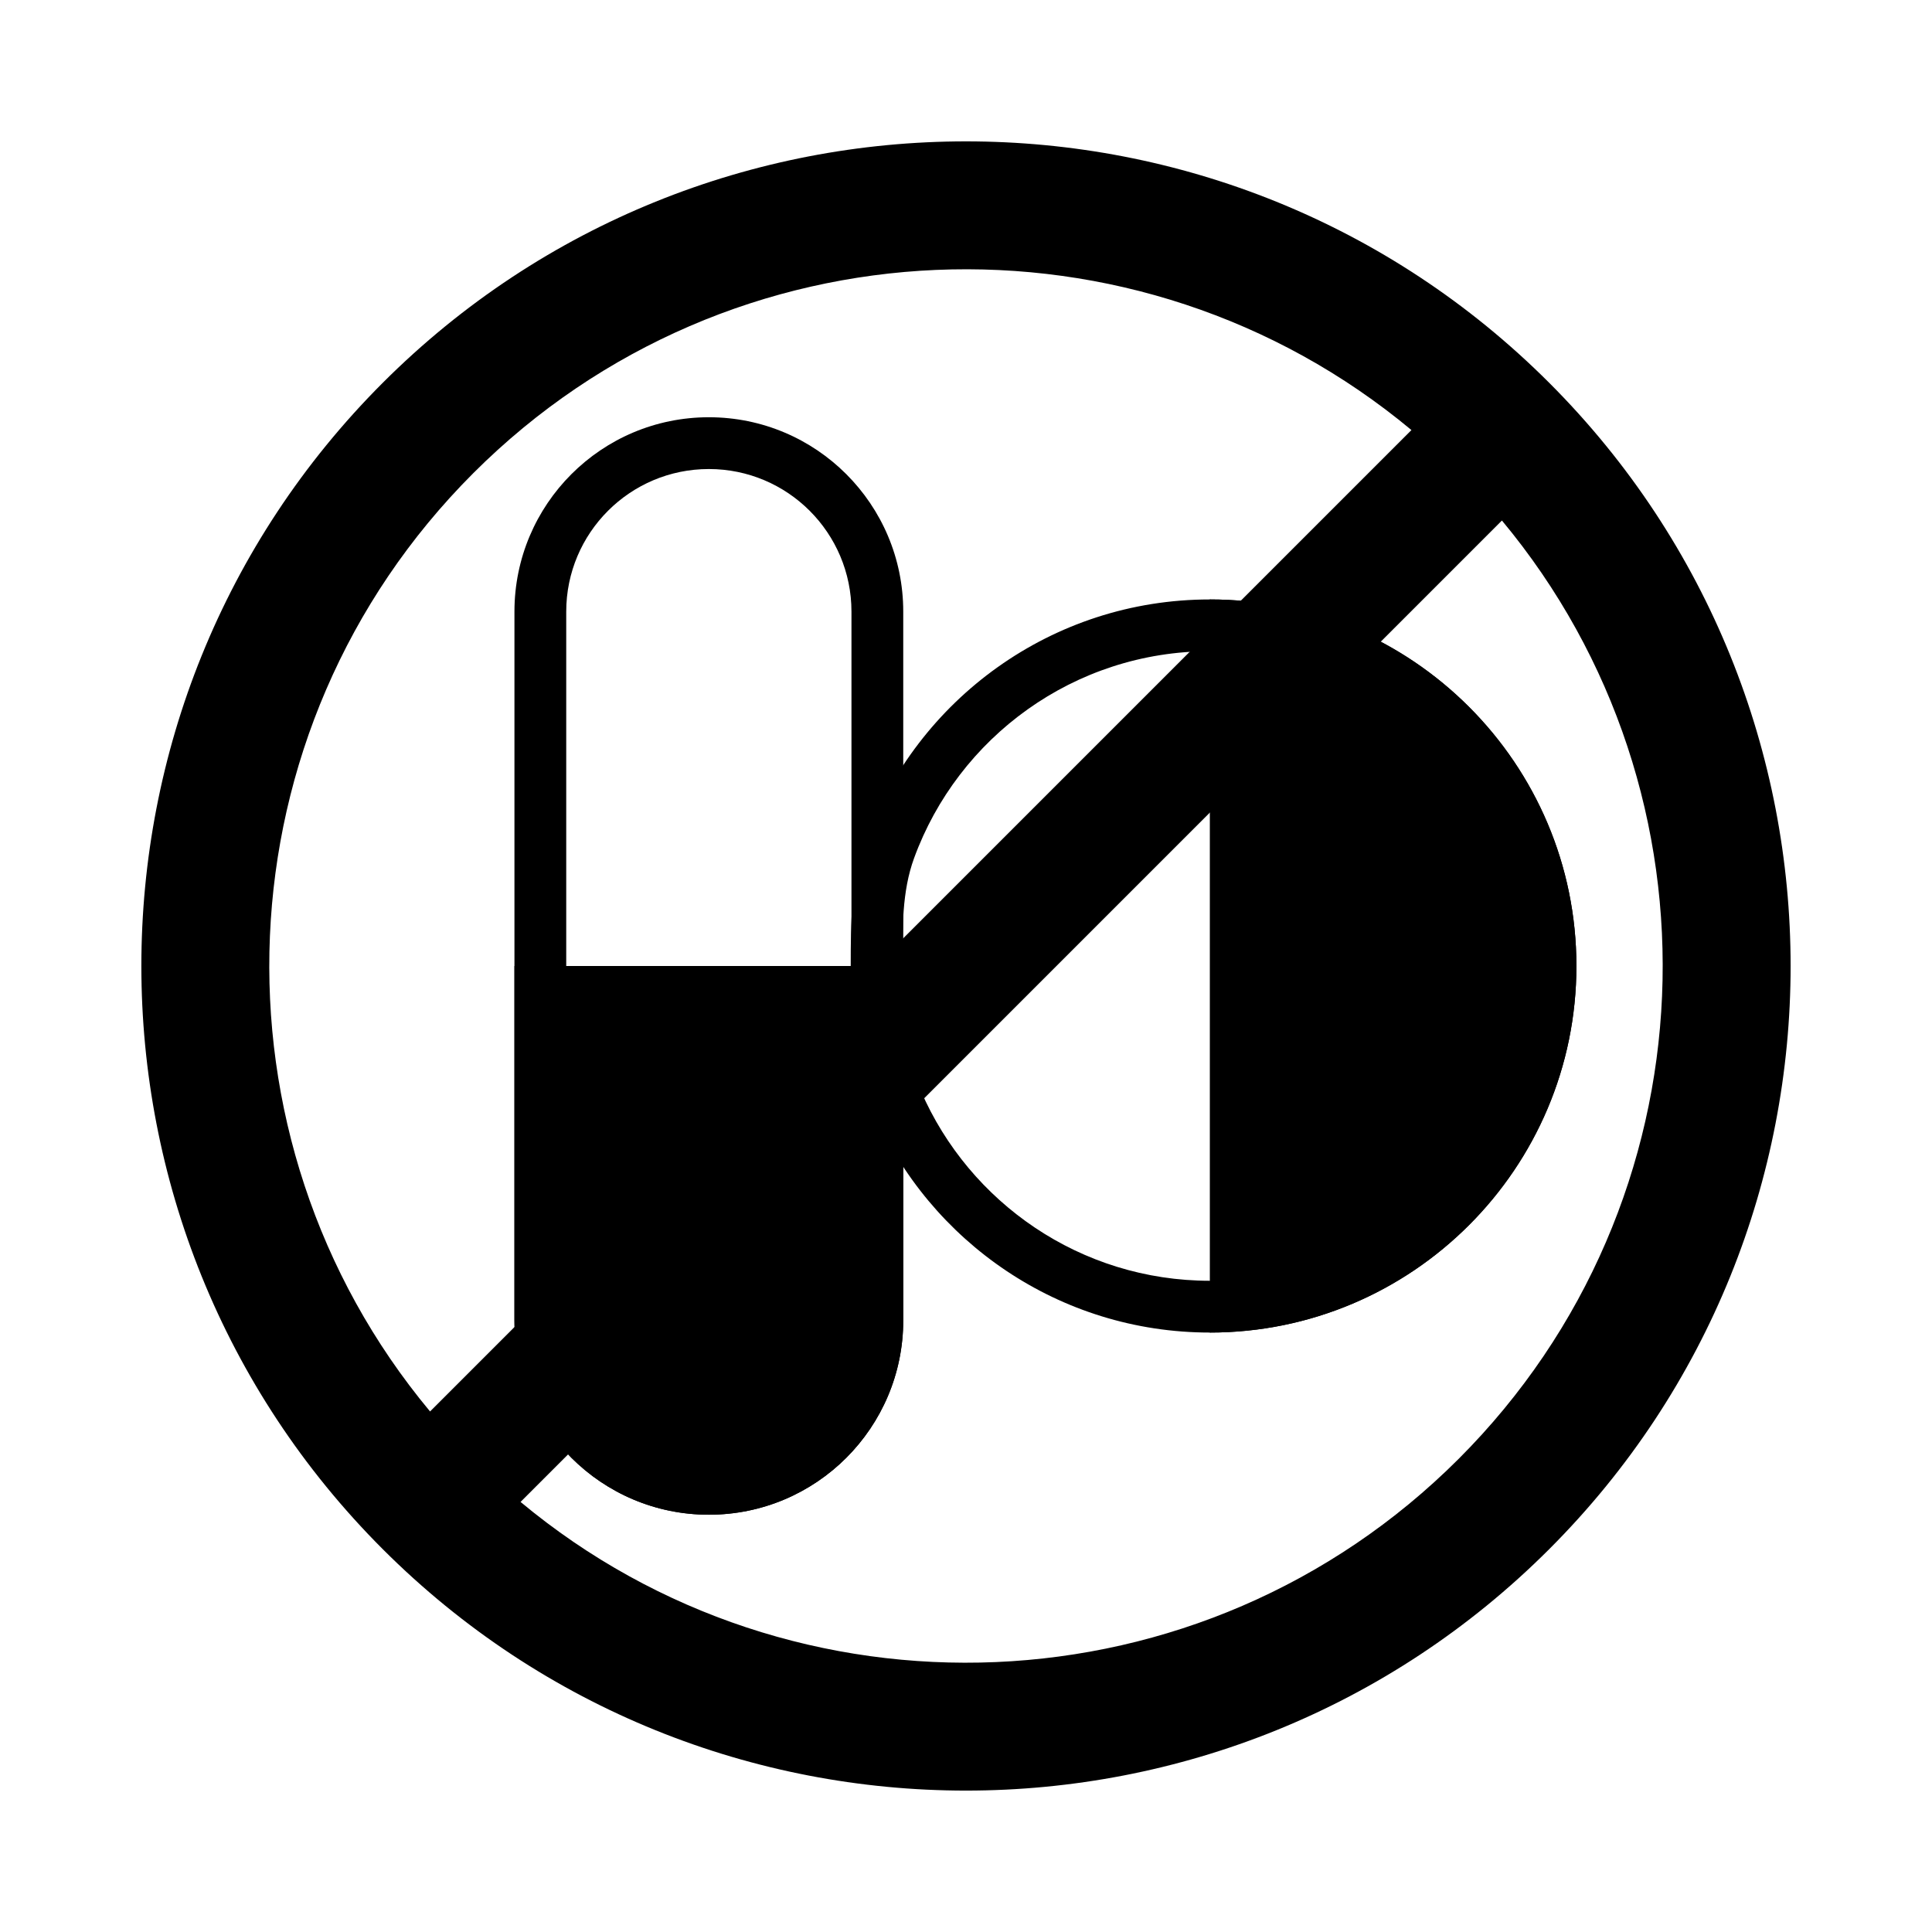
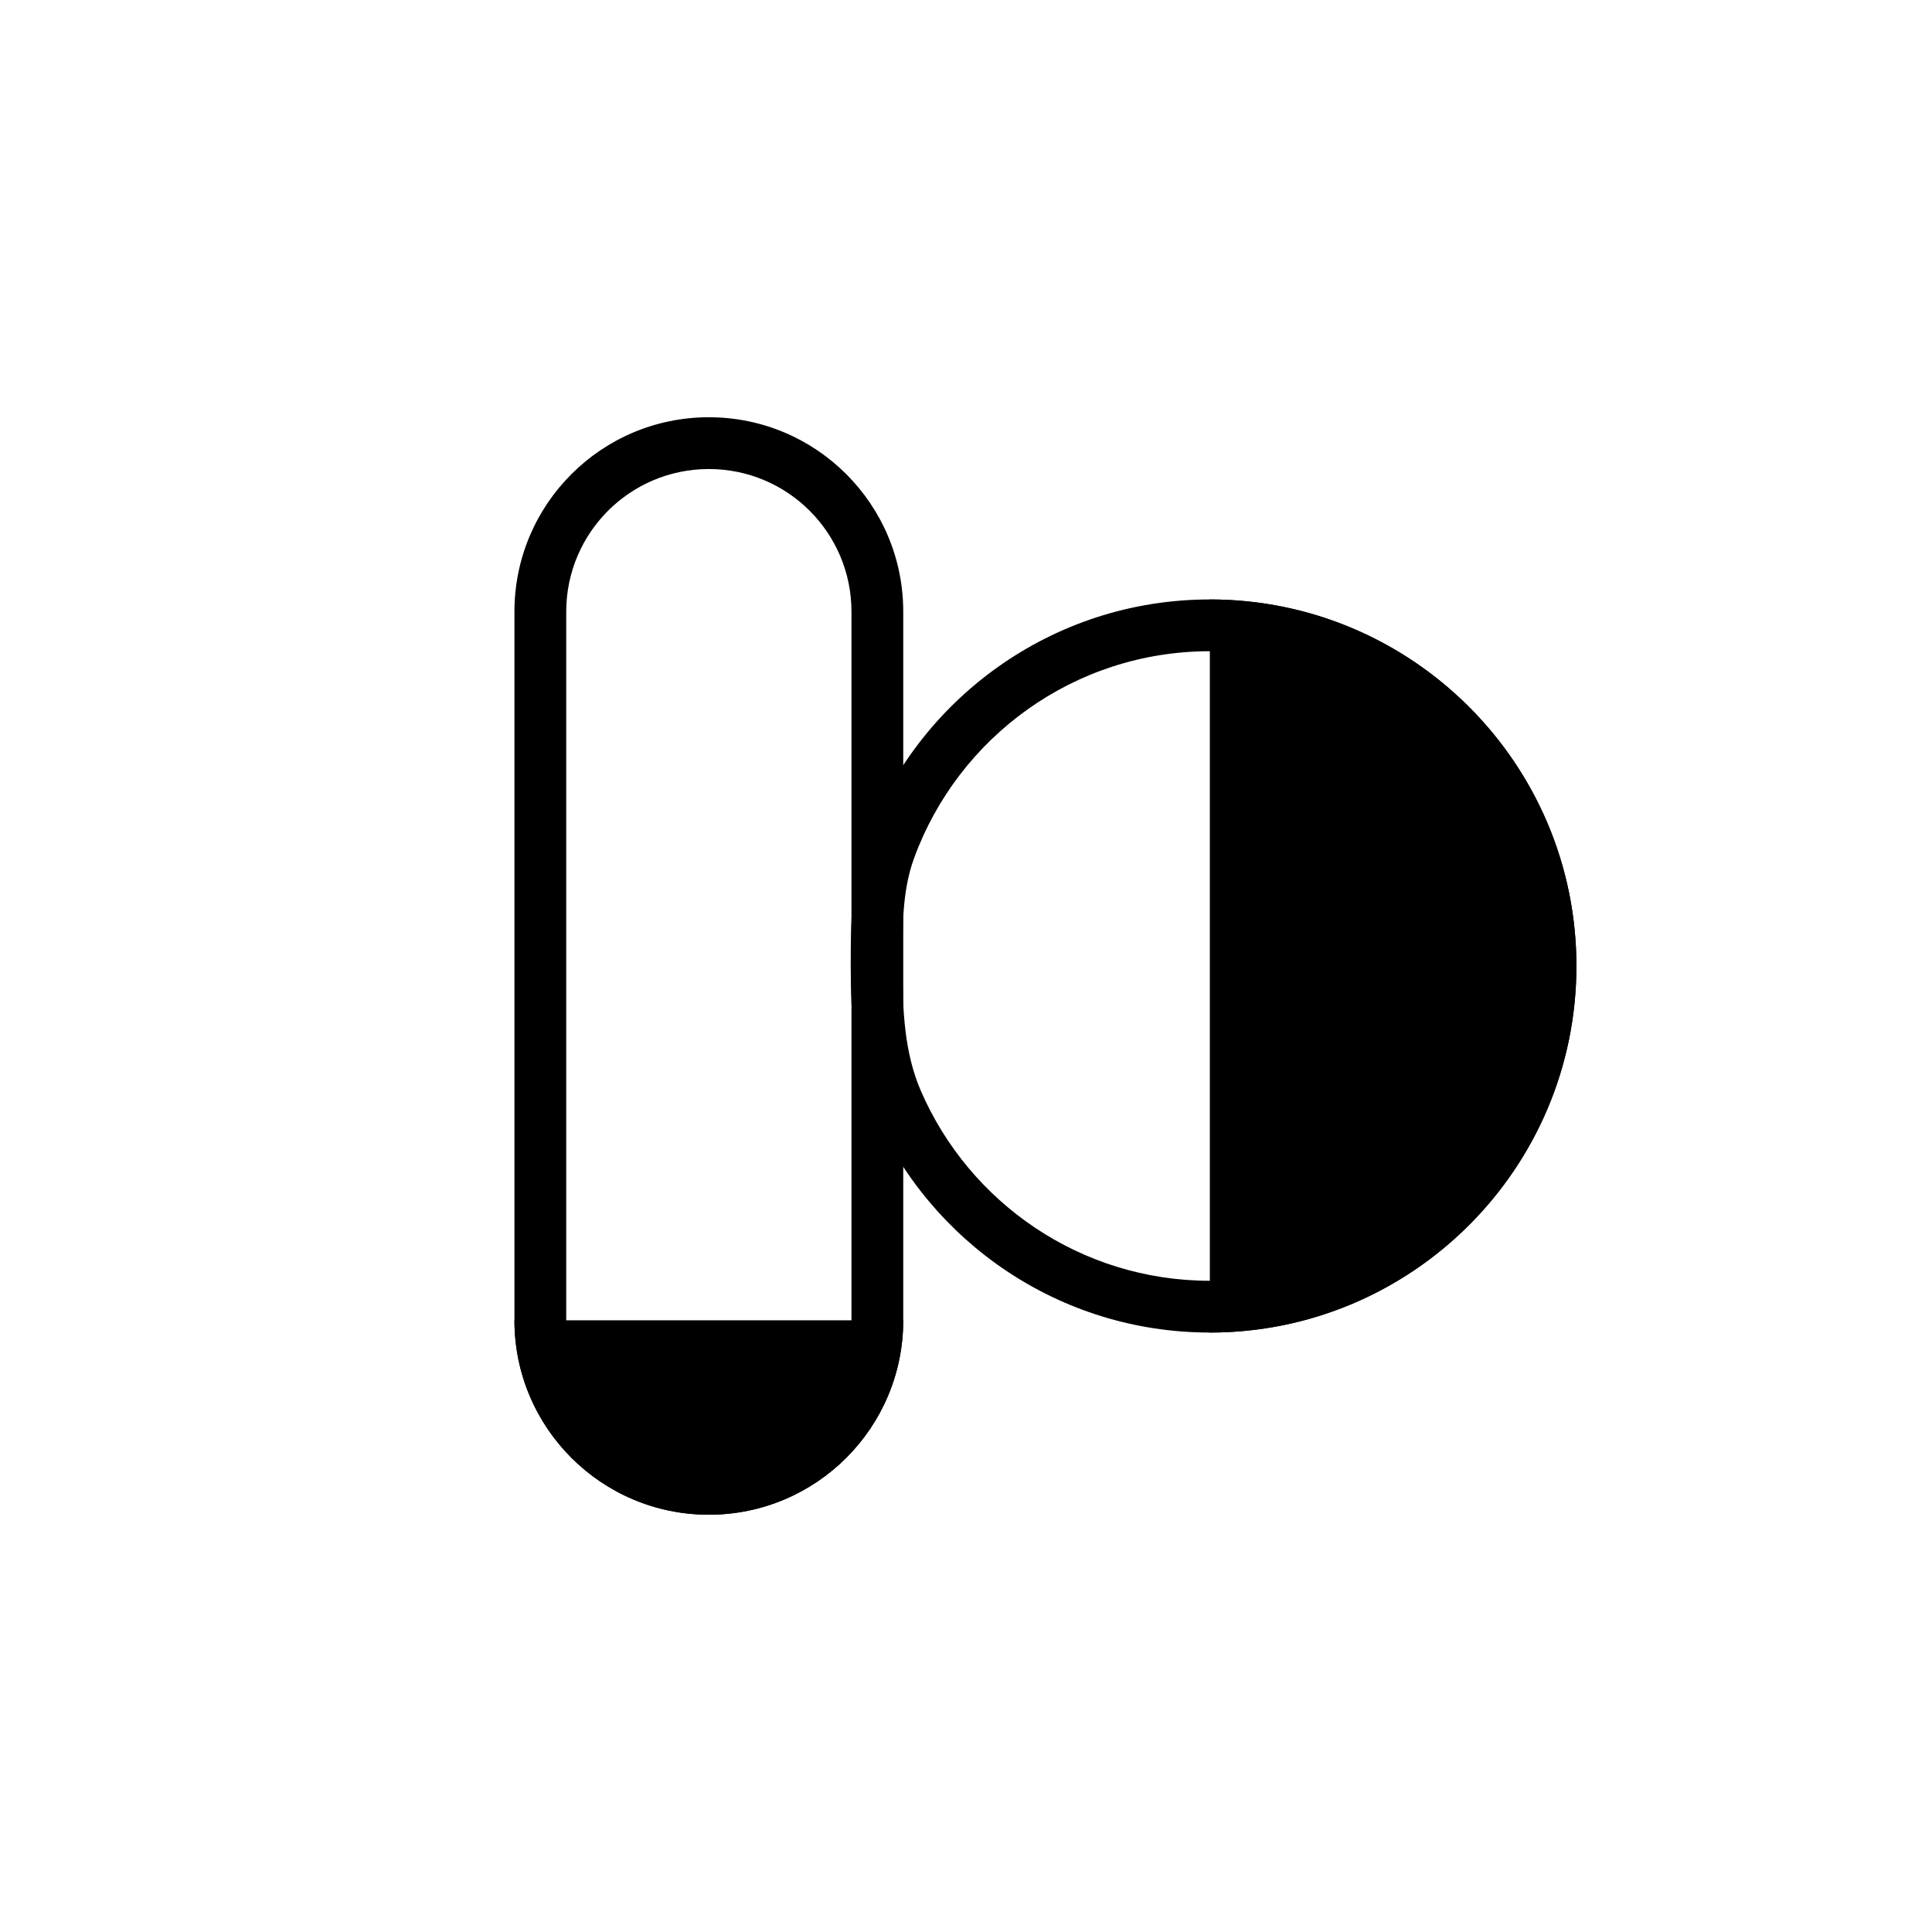
<svg xmlns="http://www.w3.org/2000/svg" fill="#000000" width="800px" height="800px" version="1.1" viewBox="144 144 512 512">
  <g fill-rule="evenodd">
-     <path d="m554.55 245.44c85.309 85.305 85.309 223.81 0 309.11-85.305 85.301-223.8 85.301-309.11 0-85.305-85.305-85.305-223.81 0-309.11 85.309-85.301 223.8-85.301 309.11 0zm-12.523 36.504-0.09 0.086-259.9 259.91-0.09 0.086c72.531 60.402 180.61 56.586 248.64-11.441 68.016-68.027 71.836-176.11 11.438-248.64zm-23.98-23.973c-72.531-60.402-180.61-56.586-248.64 11.441-68.016 68.031-71.836 176.11-11.438 248.64l0.09-0.086 259.9-259.91z" />
    <path d="m464.62 302.86c53.613 0 97.141 43.527 97.141 97.141s-43.527 97.141-97.141 97.141z" />
    <path d="m561.77 400c0 53.613-43.527 97.141-97.141 97.141-39.898 0-74.207-24.105-89.152-58.531-5.141-11.836-6.027-24.895-6.027-38.609 0-11.691 0.105-22.906 3.902-33.293 13.602-37.238 49.355-63.848 91.277-63.848 53.613 0 97.141 43.527 97.141 97.141zm-13.723 0c0 46.039-37.379 83.418-83.418 83.418-34.266 0-63.73-20.707-76.566-50.273-4.406-10.148-4.891-21.383-4.891-33.145 0-10.031-0.184-19.676 3.07-28.586 11.68-31.977 42.383-54.836 78.387-54.836 46.039 0 83.418 37.379 83.418 83.422z" />
    <path d="m383.37 493.9c0 28.449-23.062 51.516-51.516 51.516-28.453 0-51.52-23.066-51.52-51.516v-187.81c0-28.449 23.066-51.516 51.52-51.516 28.453 0 51.516 23.066 51.516 51.516v187.81zm-13.723 0c0 20.871-16.918 37.793-37.793 37.793s-37.797-16.922-37.797-37.793v-187.81c0-20.871 16.922-37.793 37.797-37.793s37.793 16.922 37.793 37.793v187.81z" />
-     <path d="m383.37 493.9c0 28.449-23.062 51.516-51.516 51.516-28.453 0-51.52-23.066-51.52-51.516v-93.906h103.04z" />
+     <path d="m383.37 493.9c0 28.449-23.062 51.516-51.516 51.516-28.453 0-51.52-23.066-51.52-51.516h103.04z" />
  </g>
</svg>